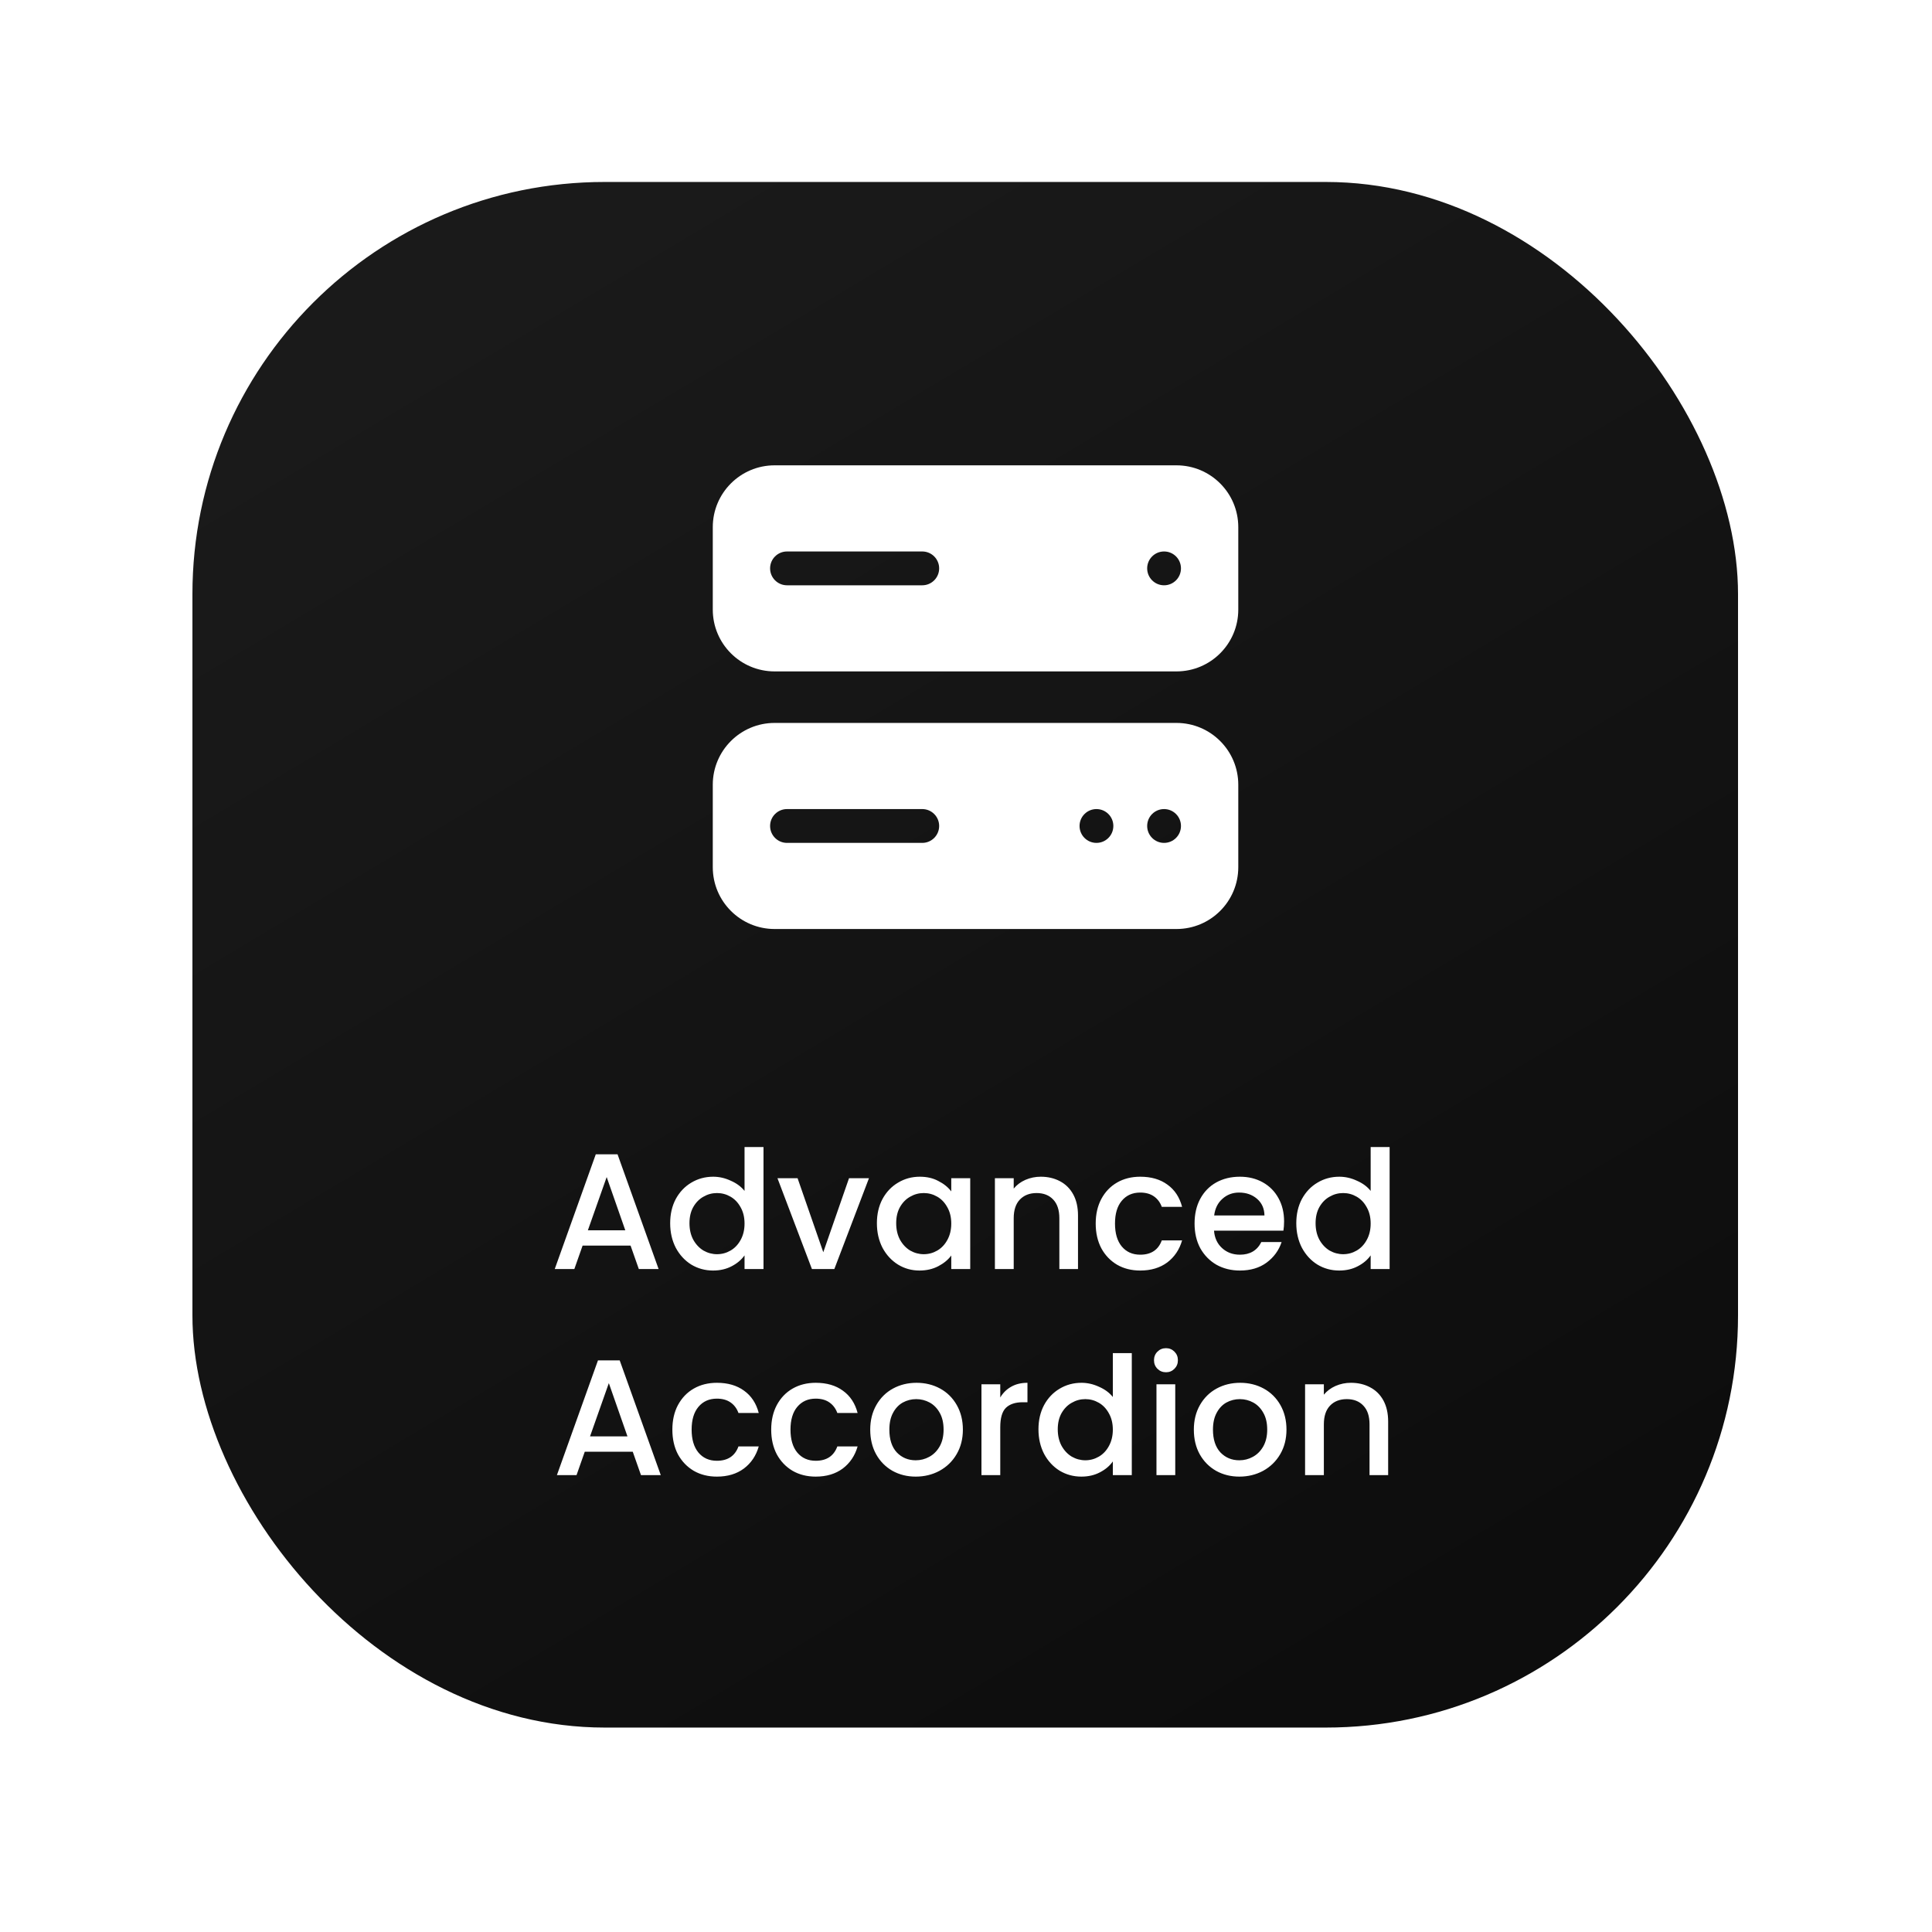
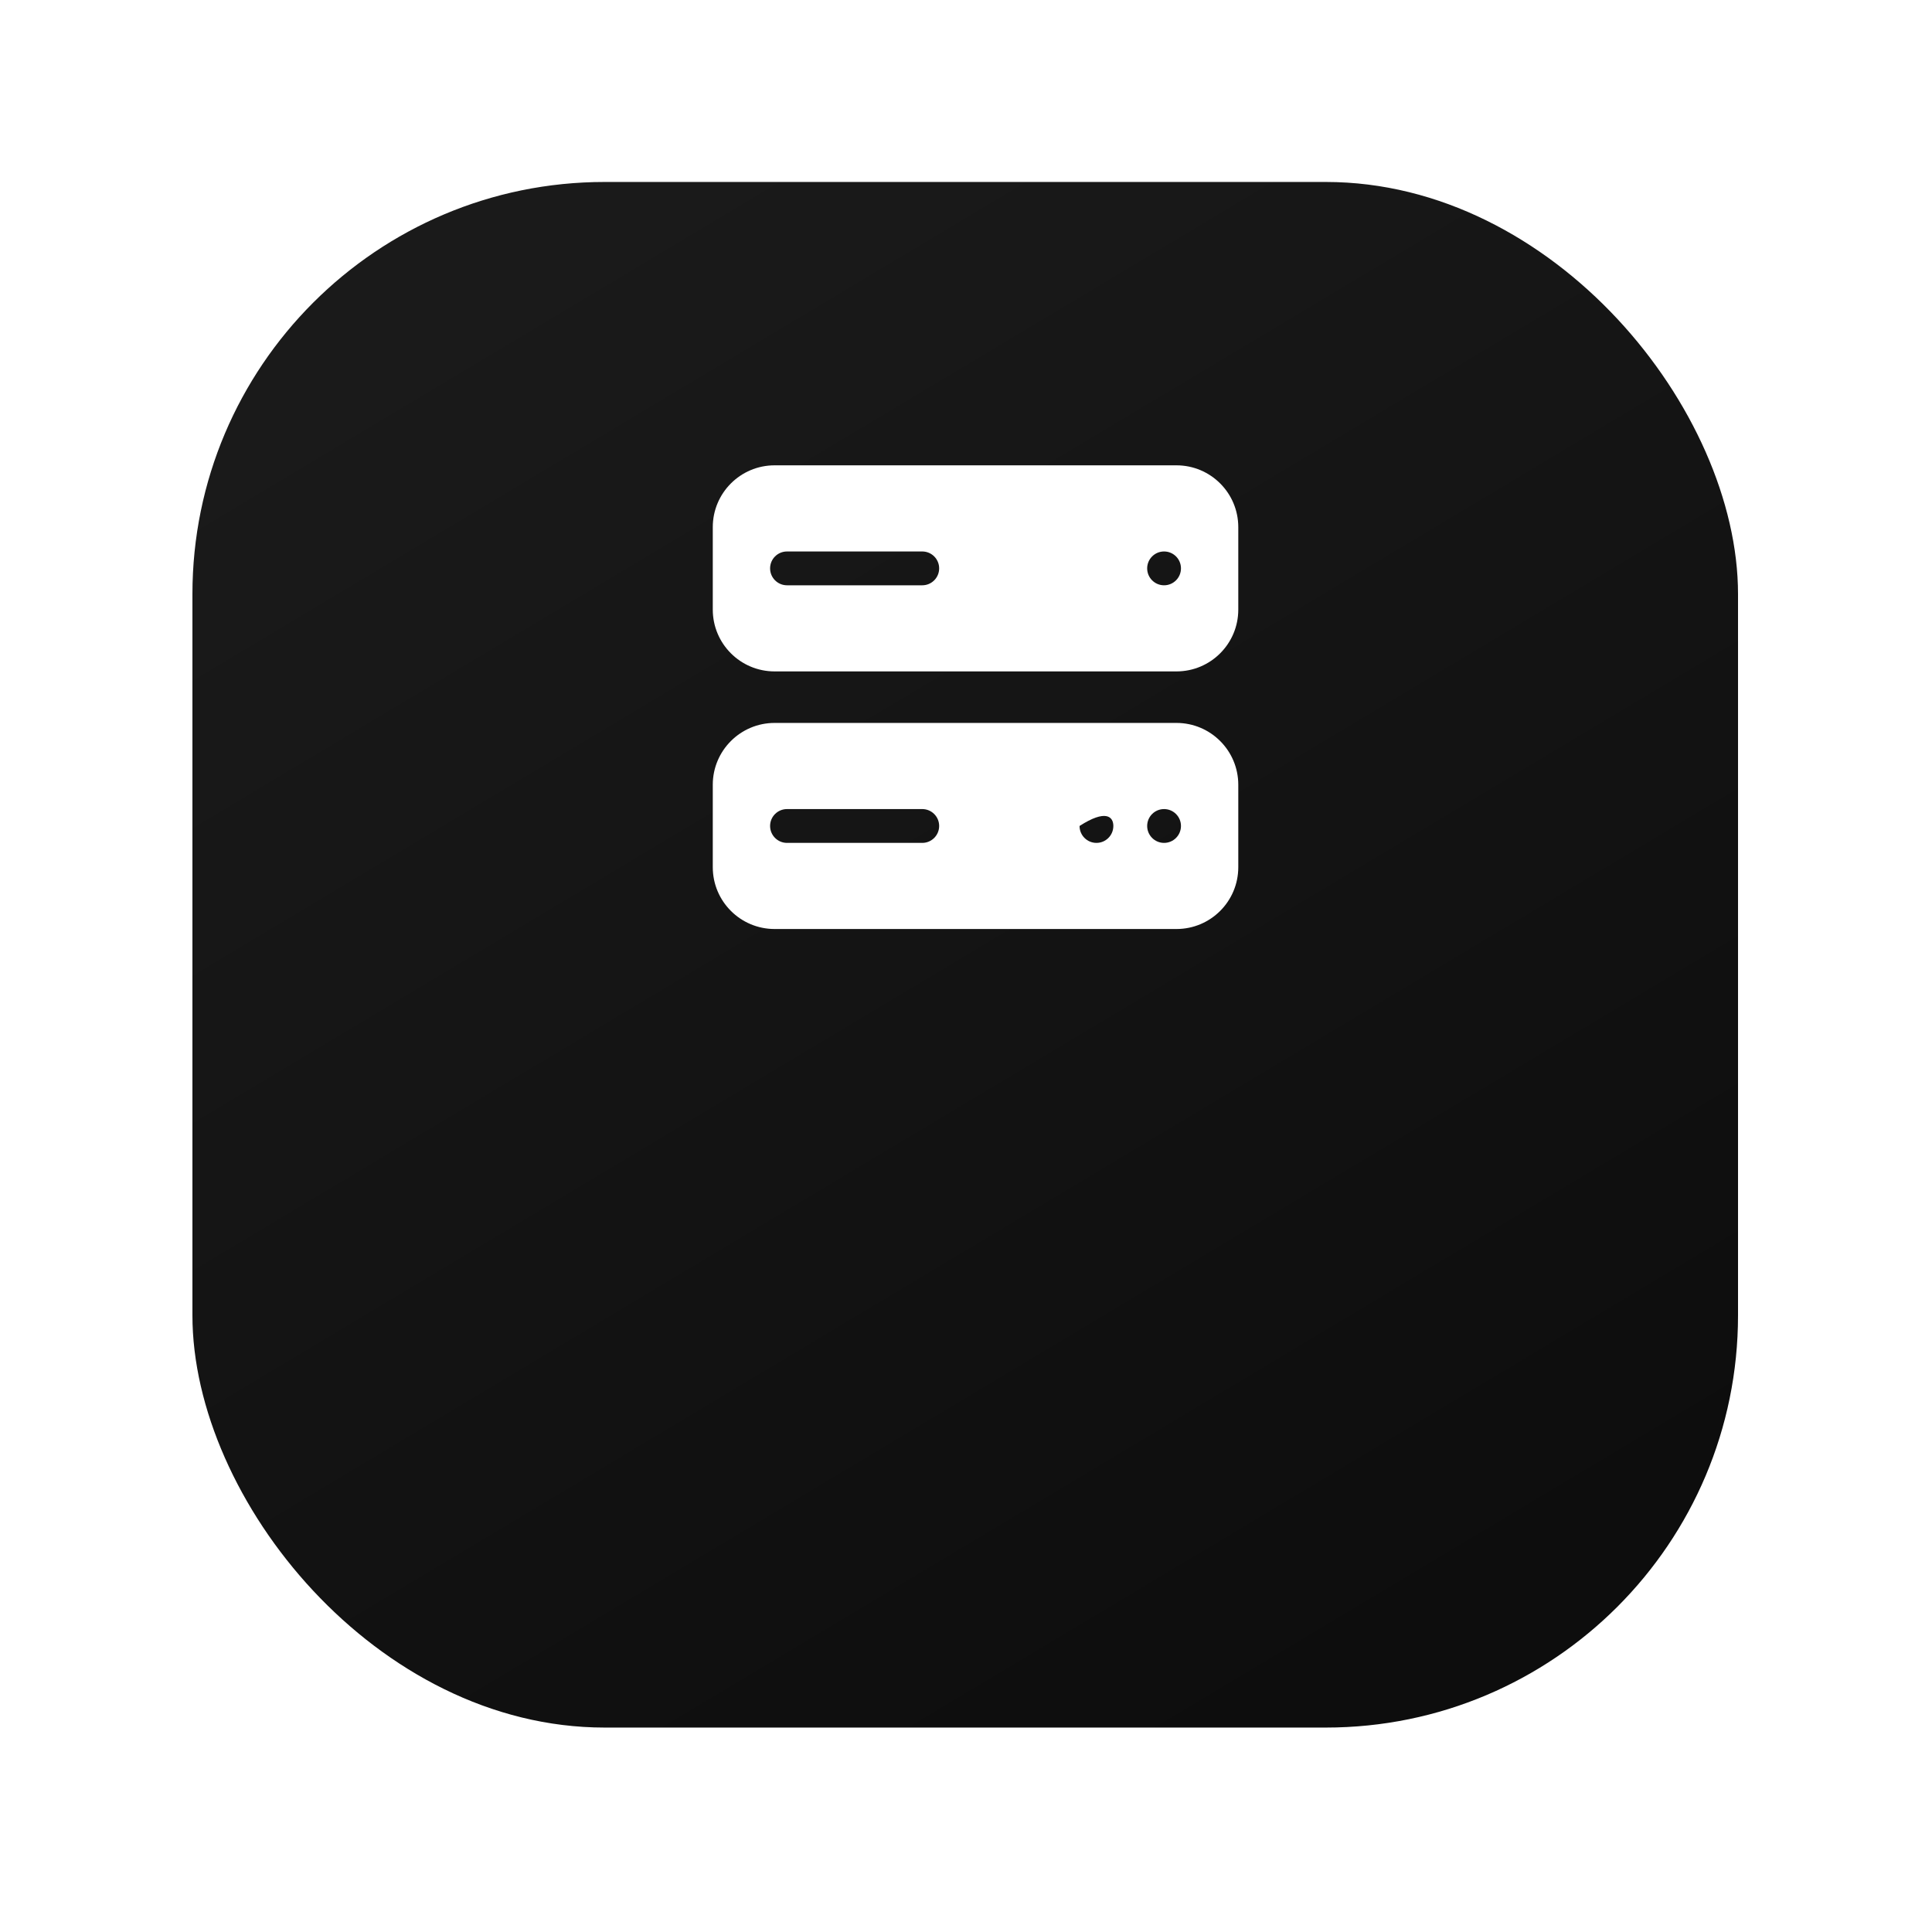
<svg xmlns="http://www.w3.org/2000/svg" width="75" height="75" viewBox="0 0 75 75" fill="none">
  <g filter="url(#filter0_f_426_1709)">
    <rect x="7.47" y="7.064" width="60" height="60" rx="16" fill="url(#paint0_linear_426_1709)" />
-     <path fill-rule="evenodd" clip-rule="evenodd" d="M45.67 36.064C46.996 36.064 48.07 34.99 48.07 33.664V30.464C48.07 29.139 46.996 28.064 45.67 28.064H30.07C28.745 28.064 27.67 29.139 27.67 30.464V33.664C27.67 34.99 28.745 36.064 30.07 36.064L45.67 36.064ZM43.22 32.064C43.22 32.427 42.927 32.721 42.564 32.721C42.202 32.721 41.908 32.427 41.908 32.064C41.908 31.702 42.202 31.408 42.564 31.408C42.927 31.408 43.22 31.702 43.22 32.064ZM45.189 32.721C45.552 32.721 45.845 32.427 45.845 32.064C45.845 31.702 45.552 31.408 45.189 31.408C44.827 31.408 44.533 31.702 44.533 32.064C44.533 32.427 44.827 32.721 45.189 32.721ZM30.552 32.721H35.802C36.164 32.721 36.458 32.427 36.458 32.064C36.458 31.701 36.164 31.408 35.802 31.408H30.552C30.189 31.408 29.895 31.701 29.895 32.064C29.895 32.427 30.189 32.721 30.552 32.721Z" fill="white" />
+     <path fill-rule="evenodd" clip-rule="evenodd" d="M45.67 36.064C46.996 36.064 48.07 34.99 48.07 33.664V30.464C48.07 29.139 46.996 28.064 45.67 28.064H30.07C28.745 28.064 27.67 29.139 27.67 30.464V33.664C27.67 34.99 28.745 36.064 30.07 36.064L45.67 36.064ZM43.22 32.064C43.22 32.427 42.927 32.721 42.564 32.721C42.202 32.721 41.908 32.427 41.908 32.064C42.927 31.408 43.22 31.702 43.22 32.064ZM45.189 32.721C45.552 32.721 45.845 32.427 45.845 32.064C45.845 31.702 45.552 31.408 45.189 31.408C44.827 31.408 44.533 31.702 44.533 32.064C44.533 32.427 44.827 32.721 45.189 32.721ZM30.552 32.721H35.802C36.164 32.721 36.458 32.427 36.458 32.064C36.458 31.701 36.164 31.408 35.802 31.408H30.552C30.189 31.408 29.895 31.701 29.895 32.064C29.895 32.427 30.189 32.721 30.552 32.721Z" fill="white" />
    <path fill-rule="evenodd" clip-rule="evenodd" d="M48.07 23.664C48.07 24.99 46.996 26.064 45.67 26.064L30.07 26.064C28.745 26.064 27.67 24.99 27.67 23.664V20.464C27.67 19.139 28.745 18.064 30.07 18.064H45.67C46.996 18.064 48.07 19.139 48.07 20.464V23.664ZM45.189 22.721C45.552 22.721 45.845 22.427 45.845 22.064C45.845 21.702 45.552 21.408 45.189 21.408C44.827 21.408 44.533 21.702 44.533 22.064C44.533 22.427 44.827 22.721 45.189 22.721ZM30.552 22.721H35.802C36.164 22.721 36.458 22.427 36.458 22.064C36.458 21.701 36.164 21.408 35.802 21.408H30.552C30.189 21.408 29.895 21.701 29.895 22.064C29.895 22.427 30.189 22.721 30.552 22.721Z" fill="white" />
-     <path d="M24.479 48.355H22.616L22.296 49.264H21.535L23.128 44.81H23.973L25.567 49.264H24.799L24.479 48.355ZM24.274 47.76L23.551 45.693L22.821 47.76H24.274ZM26.016 47.485C26.016 47.131 26.089 46.817 26.234 46.544C26.383 46.271 26.584 46.06 26.835 45.911C27.091 45.757 27.375 45.68 27.687 45.68C27.917 45.68 28.143 45.731 28.365 45.834C28.591 45.932 28.77 46.064 28.903 46.231V44.528H29.639V49.264H28.903V48.733C28.783 48.904 28.617 49.044 28.404 49.155C28.194 49.266 27.953 49.322 27.68 49.322C27.373 49.322 27.091 49.245 26.835 49.091C26.584 48.934 26.383 48.716 26.234 48.439C26.089 48.157 26.016 47.839 26.016 47.485ZM28.903 47.498C28.903 47.255 28.852 47.043 28.749 46.864C28.651 46.685 28.521 46.548 28.359 46.455C28.197 46.361 28.022 46.314 27.834 46.314C27.646 46.314 27.471 46.361 27.309 46.455C27.147 46.544 27.015 46.679 26.912 46.858C26.814 47.033 26.765 47.242 26.765 47.485C26.765 47.728 26.814 47.941 26.912 48.125C27.015 48.309 27.147 48.449 27.309 48.547C27.476 48.641 27.65 48.688 27.834 48.688C28.022 48.688 28.197 48.641 28.359 48.547C28.521 48.453 28.651 48.317 28.749 48.138C28.852 47.954 28.903 47.741 28.903 47.498ZM31.96 48.611L32.959 45.738H33.733L32.389 49.264H31.519L30.181 45.738H30.962L31.96 48.611ZM34.041 47.485C34.041 47.131 34.114 46.817 34.259 46.544C34.408 46.271 34.609 46.06 34.861 45.911C35.117 45.757 35.398 45.68 35.705 45.68C35.983 45.68 36.224 45.736 36.428 45.847C36.638 45.953 36.804 46.088 36.928 46.25V45.738H37.664V49.264H36.928V48.739C36.804 48.906 36.635 49.044 36.422 49.155C36.209 49.266 35.966 49.322 35.693 49.322C35.39 49.322 35.112 49.245 34.861 49.091C34.609 48.934 34.408 48.716 34.259 48.439C34.114 48.157 34.041 47.839 34.041 47.485ZM36.928 47.498C36.928 47.255 36.877 47.043 36.774 46.864C36.676 46.685 36.546 46.548 36.384 46.455C36.222 46.361 36.047 46.314 35.859 46.314C35.671 46.314 35.496 46.361 35.334 46.455C35.172 46.544 35.04 46.679 34.937 46.858C34.839 47.033 34.79 47.242 34.79 47.485C34.79 47.728 34.839 47.941 34.937 48.125C35.04 48.309 35.172 48.449 35.334 48.547C35.501 48.641 35.675 48.688 35.859 48.688C36.047 48.688 36.222 48.641 36.384 48.547C36.546 48.453 36.676 48.317 36.774 48.138C36.877 47.954 36.928 47.741 36.928 47.498ZM40.401 45.68C40.678 45.68 40.926 45.738 41.144 45.853C41.365 45.968 41.538 46.139 41.662 46.365C41.786 46.591 41.848 46.864 41.848 47.184V49.264H41.124V47.293C41.124 46.977 41.045 46.736 40.888 46.57C40.73 46.399 40.514 46.314 40.241 46.314C39.968 46.314 39.751 46.399 39.588 46.57C39.431 46.736 39.352 46.977 39.352 47.293V49.264H38.622V45.738H39.352V46.141C39.471 45.996 39.623 45.883 39.806 45.802C39.994 45.721 40.192 45.68 40.401 45.68ZM42.535 47.498C42.535 47.135 42.608 46.817 42.753 46.544C42.902 46.267 43.107 46.053 43.367 45.904C43.627 45.755 43.926 45.68 44.263 45.68C44.69 45.68 45.042 45.783 45.319 45.987C45.601 46.188 45.791 46.476 45.889 46.851H45.101C45.037 46.676 44.935 46.54 44.794 46.442C44.653 46.344 44.476 46.295 44.263 46.295C43.964 46.295 43.725 46.401 43.546 46.615C43.371 46.824 43.284 47.118 43.284 47.498C43.284 47.877 43.371 48.174 43.546 48.387C43.725 48.601 43.964 48.707 44.263 48.707C44.685 48.707 44.965 48.522 45.101 48.151H45.889C45.786 48.509 45.594 48.795 45.313 49.008C45.031 49.217 44.681 49.322 44.263 49.322C43.926 49.322 43.627 49.247 43.367 49.098C43.107 48.944 42.902 48.731 42.753 48.458C42.608 48.181 42.535 47.861 42.535 47.498ZM49.848 47.415C49.848 47.547 49.839 47.666 49.822 47.773H47.128C47.149 48.055 47.254 48.281 47.441 48.451C47.629 48.622 47.859 48.707 48.133 48.707C48.525 48.707 48.802 48.543 48.965 48.215H49.752C49.645 48.539 49.451 48.806 49.169 49.015C48.892 49.219 48.546 49.322 48.133 49.322C47.795 49.322 47.492 49.247 47.224 49.098C46.959 48.944 46.75 48.731 46.596 48.458C46.447 48.181 46.373 47.861 46.373 47.498C46.373 47.135 46.445 46.817 46.59 46.544C46.739 46.267 46.946 46.053 47.211 45.904C47.48 45.755 47.787 45.68 48.133 45.68C48.465 45.68 48.762 45.753 49.022 45.898C49.282 46.043 49.485 46.248 49.63 46.512C49.775 46.773 49.848 47.073 49.848 47.415ZM49.086 47.184C49.082 46.915 48.986 46.7 48.798 46.538C48.61 46.376 48.378 46.295 48.1 46.295C47.849 46.295 47.633 46.376 47.454 46.538C47.275 46.696 47.168 46.911 47.134 47.184H49.086ZM50.322 47.485C50.322 47.131 50.395 46.817 50.54 46.544C50.69 46.271 50.89 46.06 51.142 45.911C51.398 45.757 51.681 45.68 51.993 45.68C52.223 45.68 52.45 45.731 52.671 45.834C52.898 45.932 53.077 46.064 53.209 46.231V44.528H53.945V49.264H53.209V48.733C53.09 48.904 52.923 49.044 52.71 49.155C52.501 49.266 52.26 49.322 51.986 49.322C51.679 49.322 51.398 49.245 51.142 49.091C50.89 48.934 50.69 48.716 50.54 48.439C50.395 48.157 50.322 47.839 50.322 47.485ZM53.209 47.498C53.209 47.255 53.158 47.043 53.055 46.864C52.957 46.685 52.827 46.548 52.665 46.455C52.503 46.361 52.328 46.314 52.14 46.314C51.952 46.314 51.778 46.361 51.615 46.455C51.453 46.544 51.321 46.679 51.218 46.858C51.12 47.033 51.071 47.242 51.071 47.485C51.071 47.728 51.12 47.941 51.218 48.125C51.321 48.309 51.453 48.449 51.615 48.547C51.782 48.641 51.957 48.688 52.14 48.688C52.328 48.688 52.503 48.641 52.665 48.547C52.827 48.453 52.957 48.317 53.055 48.138C53.158 47.954 53.209 47.741 53.209 47.498ZM24.563 56.355H22.701L22.381 57.264H21.619L23.213 52.81H24.057L25.651 57.264H24.883L24.563 56.355ZM24.358 55.76L23.635 53.693L22.905 55.76H24.358ZM26.101 55.498C26.101 55.135 26.173 54.817 26.318 54.544C26.468 54.267 26.672 54.053 26.933 53.904C27.193 53.755 27.492 53.68 27.829 53.68C28.255 53.68 28.607 53.783 28.885 53.987C29.166 54.188 29.356 54.476 29.454 54.851H28.667C28.603 54.676 28.501 54.54 28.36 54.442C28.219 54.344 28.042 54.295 27.829 54.295C27.53 54.295 27.291 54.401 27.112 54.615C26.937 54.824 26.849 55.118 26.849 55.498C26.849 55.877 26.937 56.174 27.112 56.387C27.291 56.601 27.53 56.707 27.829 56.707C28.251 56.707 28.53 56.522 28.667 56.151H29.454C29.352 56.509 29.16 56.795 28.878 57.008C28.597 57.217 28.247 57.322 27.829 57.322C27.492 57.322 27.193 57.247 26.933 57.098C26.672 56.944 26.468 56.731 26.318 56.458C26.173 56.181 26.101 55.861 26.101 55.498ZM29.938 55.498C29.938 55.135 30.011 54.817 30.156 54.544C30.305 54.267 30.51 54.053 30.77 53.904C31.03 53.755 31.329 53.68 31.666 53.68C32.093 53.68 32.445 53.783 32.722 53.987C33.004 54.188 33.194 54.476 33.292 54.851H32.505C32.441 54.676 32.338 54.54 32.197 54.442C32.057 54.344 31.88 54.295 31.666 54.295C31.367 54.295 31.129 54.401 30.949 54.615C30.774 54.824 30.687 55.118 30.687 55.498C30.687 55.877 30.774 56.174 30.949 56.387C31.129 56.601 31.367 56.707 31.666 56.707C32.089 56.707 32.368 56.522 32.505 56.151H33.292C33.189 56.509 32.997 56.795 32.716 57.008C32.434 57.217 32.084 57.322 31.666 57.322C31.329 57.322 31.03 57.247 30.77 57.098C30.51 56.944 30.305 56.731 30.156 56.458C30.011 56.181 29.938 55.861 29.938 55.498ZM35.548 57.322C35.216 57.322 34.915 57.247 34.646 57.098C34.377 56.944 34.166 56.731 34.013 56.458C33.859 56.181 33.782 55.861 33.782 55.498C33.782 55.139 33.861 54.822 34.019 54.544C34.177 54.267 34.392 54.053 34.665 53.904C34.938 53.755 35.243 53.68 35.581 53.68C35.917 53.68 36.223 53.755 36.496 53.904C36.769 54.053 36.984 54.267 37.142 54.544C37.3 54.822 37.379 55.139 37.379 55.498C37.379 55.856 37.298 56.174 37.136 56.451C36.974 56.729 36.752 56.944 36.47 57.098C36.193 57.247 35.886 57.322 35.548 57.322ZM35.548 56.688C35.736 56.688 35.911 56.643 36.073 56.554C36.24 56.464 36.374 56.33 36.477 56.151C36.579 55.971 36.63 55.754 36.63 55.498C36.63 55.242 36.581 55.026 36.483 54.851C36.385 54.672 36.255 54.538 36.093 54.448C35.93 54.359 35.755 54.314 35.568 54.314C35.38 54.314 35.205 54.359 35.043 54.448C34.885 54.538 34.759 54.672 34.665 54.851C34.571 55.026 34.525 55.242 34.525 55.498C34.525 55.877 34.62 56.172 34.812 56.381C35.009 56.586 35.254 56.688 35.548 56.688ZM38.83 54.25C38.936 54.071 39.077 53.932 39.252 53.834C39.431 53.731 39.642 53.68 39.886 53.68V54.435H39.7C39.414 54.435 39.197 54.508 39.047 54.653C38.902 54.798 38.83 55.05 38.83 55.408V57.264H38.1V53.738H38.83V54.25ZM40.313 55.485C40.313 55.131 40.386 54.817 40.531 54.544C40.68 54.271 40.881 54.06 41.132 53.911C41.388 53.757 41.672 53.68 41.984 53.68C42.214 53.68 42.44 53.731 42.662 53.834C42.888 53.932 43.067 54.064 43.2 54.231V52.528H43.936V57.264H43.2V56.733C43.08 56.904 42.914 57.044 42.7 57.155C42.491 57.266 42.25 57.322 41.977 57.322C41.67 57.322 41.388 57.245 41.132 57.091C40.881 56.934 40.68 56.716 40.531 56.439C40.386 56.157 40.313 55.839 40.313 55.485ZM43.2 55.498C43.2 55.255 43.148 55.043 43.046 54.864C42.948 54.685 42.818 54.548 42.656 54.455C42.493 54.361 42.319 54.314 42.131 54.314C41.943 54.314 41.768 54.361 41.606 54.455C41.444 54.544 41.312 54.679 41.209 54.858C41.111 55.033 41.062 55.242 41.062 55.485C41.062 55.728 41.111 55.941 41.209 56.125C41.312 56.309 41.444 56.449 41.606 56.547C41.772 56.641 41.947 56.688 42.131 56.688C42.319 56.688 42.493 56.641 42.656 56.547C42.818 56.453 42.948 56.317 43.046 56.138C43.148 55.954 43.2 55.741 43.2 55.498ZM45.265 53.271C45.133 53.271 45.022 53.226 44.932 53.136C44.843 53.047 44.798 52.936 44.798 52.803C44.798 52.671 44.843 52.56 44.932 52.471C45.022 52.381 45.133 52.336 45.265 52.336C45.393 52.336 45.502 52.381 45.592 52.471C45.681 52.56 45.726 52.671 45.726 52.803C45.726 52.936 45.681 53.047 45.592 53.136C45.502 53.226 45.393 53.271 45.265 53.271ZM45.623 53.738V57.264H44.894V53.738H45.623ZM48.111 57.322C47.778 57.322 47.477 57.247 47.209 57.098C46.94 56.944 46.729 56.731 46.575 56.458C46.421 56.181 46.345 55.861 46.345 55.498C46.345 55.139 46.423 54.822 46.581 54.544C46.739 54.267 46.955 54.053 47.228 53.904C47.501 53.755 47.806 53.68 48.143 53.68C48.48 53.68 48.785 53.755 49.058 53.904C49.331 54.053 49.547 54.267 49.705 54.544C49.862 54.822 49.941 55.139 49.941 55.498C49.941 55.856 49.86 56.174 49.698 56.451C49.536 56.729 49.314 56.944 49.033 57.098C48.755 57.247 48.448 57.322 48.111 57.322ZM48.111 56.688C48.299 56.688 48.474 56.643 48.636 56.554C48.802 56.464 48.937 56.33 49.039 56.151C49.141 55.971 49.193 55.754 49.193 55.498C49.193 55.242 49.144 55.026 49.045 54.851C48.947 54.672 48.817 54.538 48.655 54.448C48.493 54.359 48.318 54.314 48.13 54.314C47.942 54.314 47.767 54.359 47.605 54.448C47.447 54.538 47.322 54.672 47.228 54.851C47.134 55.026 47.087 55.242 47.087 55.498C47.087 55.877 47.183 56.172 47.375 56.381C47.571 56.586 47.817 56.688 48.111 56.688ZM52.442 53.68C52.719 53.68 52.967 53.738 53.184 53.853C53.406 53.968 53.579 54.139 53.703 54.365C53.826 54.591 53.888 54.864 53.888 55.184V57.264H53.165V55.293C53.165 54.977 53.086 54.736 52.928 54.57C52.77 54.399 52.555 54.314 52.282 54.314C52.009 54.314 51.791 54.399 51.629 54.57C51.471 54.736 51.392 54.977 51.392 55.293V57.264H50.663V53.738H51.392V54.141C51.512 53.996 51.663 53.883 51.847 53.802C52.034 53.721 52.233 53.68 52.442 53.68Z" fill="white" />
  </g>
  <defs>
    <filter id="filter0_f_426_1709" x="0.47" y="0.064" width="74" height="74" filterUnits="userSpaceOnUse" color-interpolation-filters="sRGB">
      <feGaussianBlur stdDeviation="3.5" />
    </filter>
    <linearGradient id="paint0_linear_426_1709" x1="20.47" y1="10.064" x2="53.27" y2="64.864" gradientUnits="userSpaceOnUse">
      <stop stop-color="#1A1A1A" />
      <stop offset="1" stop-color="#0D0D0D" />
    </linearGradient>
  </defs>
</svg>